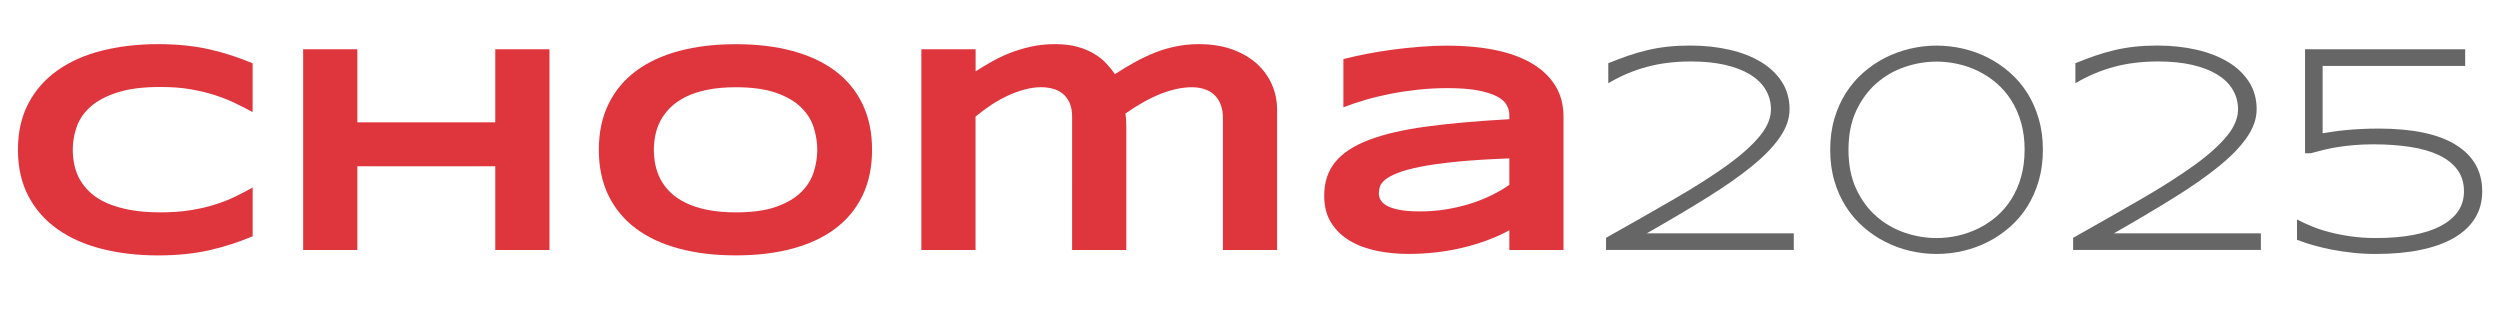
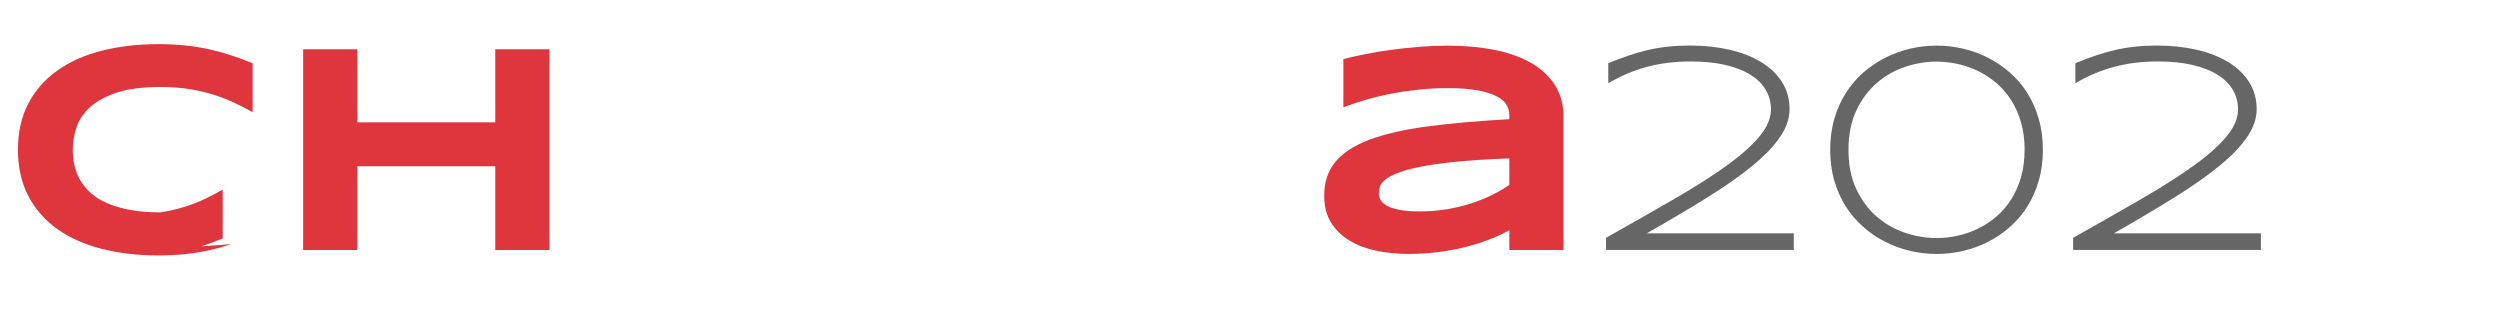
<svg xmlns="http://www.w3.org/2000/svg" id="uuid-5ed9703c-d715-4ac3-a4e7-bd8c2626a88b" data-name="Ebene 2" width="212.23mm" height="27.71mm" viewBox="0 0 601.59 78.54">
  <g id="uuid-3d284de5-0358-402d-8997-a03f3c9236fb" data-name="Ebene 1">
    <g>
-       <path d="M55.69,58.75c-1.71.56-3.48,1.05-5.31,1.46s-3.76.72-5.78.93c-2.03.21-4.2.32-6.52.32-4.92,0-9.45-.53-13.59-1.58-4.14-1.05-7.7-2.64-10.69-4.76-2.99-2.12-5.31-4.77-6.98-7.95-1.66-3.18-2.5-6.88-2.5-11.13s.83-7.95,2.5-11.13c1.66-3.18,3.99-5.82,6.98-7.95,2.99-2.12,6.55-3.71,10.69-4.76,4.14-1.05,8.67-1.58,13.59-1.58,2.32,0,4.49.11,6.52.32,2.03.21,3.96.52,5.78.93,1.83.41,3.6.9,5.31,1.46,1.71.56,3.41,1.2,5.1,1.9v11.74c-1.34-.73-2.74-1.45-4.22-2.16-1.48-.71-3.11-1.36-4.89-1.93-1.78-.57-3.74-1.04-5.87-1.41-2.13-.36-4.54-.54-7.21-.54-4.1,0-7.51.42-10.21,1.27s-4.87,1.97-6.49,3.38-2.75,3.02-3.41,4.83c-.66,1.82-.98,3.7-.98,5.64,0,1.29.14,2.56.42,3.81.28,1.25.75,2.44,1.41,3.55.66,1.11,1.51,2.14,2.57,3.08,1.05.94,2.37,1.75,3.94,2.43,1.57.68,3.4,1.21,5.5,1.6,2.1.39,4.52.58,7.26.58s5.07-.17,7.21-.51c2.13-.34,4.09-.79,5.87-1.35,1.78-.56,3.41-1.2,4.89-1.92,1.48-.71,2.88-1.45,4.22-2.2v11.74c-1.69.7-3.39,1.34-5.1,1.9Z" style="fill: #df353d; stroke-width: 0px;" />
+       <path d="M55.69,58.75c-1.71.56-3.48,1.05-5.31,1.46s-3.76.72-5.78.93c-2.03.21-4.2.32-6.52.32-4.92,0-9.45-.53-13.59-1.58-4.14-1.05-7.7-2.64-10.69-4.76-2.99-2.12-5.31-4.77-6.98-7.95-1.66-3.18-2.5-6.88-2.5-11.13s.83-7.95,2.5-11.13c1.66-3.18,3.99-5.82,6.98-7.95,2.99-2.12,6.55-3.71,10.69-4.76,4.14-1.05,8.67-1.58,13.59-1.58,2.32,0,4.49.11,6.52.32,2.03.21,3.96.52,5.78.93,1.83.41,3.6.9,5.31,1.46,1.71.56,3.41,1.2,5.1,1.9v11.74c-1.34-.73-2.74-1.45-4.22-2.16-1.48-.71-3.11-1.36-4.89-1.93-1.78-.57-3.74-1.04-5.87-1.41-2.13-.36-4.54-.54-7.21-.54-4.1,0-7.51.42-10.21,1.27s-4.87,1.97-6.49,3.38-2.75,3.02-3.41,4.83c-.66,1.82-.98,3.7-.98,5.64,0,1.29.14,2.56.42,3.81.28,1.25.75,2.44,1.41,3.55.66,1.11,1.51,2.14,2.57,3.08,1.05.94,2.37,1.75,3.94,2.43,1.57.68,3.4,1.21,5.5,1.6,2.1.39,4.52.58,7.26.58c2.13-.34,4.09-.79,5.87-1.35,1.78-.56,3.41-1.2,4.89-1.92,1.48-.71,2.88-1.45,4.22-2.2v11.74c-1.69.7-3.39,1.34-5.1,1.9Z" style="fill: #df353d; stroke-width: 0px;" />
      <path d="M119.18,60.15v-20.14h-33.19v20.14h-13.04V11.85h13.04v17.58h33.19V11.85h13.04v48.3h-13.04Z" style="fill: #df353d; stroke-width: 0px;" />
-       <path d="M209.85,36.04c0,4.15-.76,7.81-2.29,10.99-1.52,3.18-3.7,5.83-6.54,7.96-2.84,2.13-6.28,3.74-10.32,4.83s-8.58,1.63-13.62,1.63-9.59-.54-13.66-1.63c-4.07-1.09-7.53-2.7-10.39-4.83-2.86-2.13-5.06-4.79-6.61-7.96-1.55-3.18-2.32-6.84-2.32-10.99s.77-7.81,2.32-10.99c1.55-3.18,3.75-5.83,6.61-7.96,2.86-2.13,6.32-3.74,10.39-4.83,4.07-1.09,8.62-1.63,13.66-1.63s9.58.54,13.62,1.63,7.48,2.7,10.32,4.83c2.84,2.13,5.02,4.79,6.54,7.96,1.52,3.18,2.29,6.84,2.29,10.99ZM196.66,36.04c0-1.8-.29-3.6-.86-5.4-.57-1.79-1.59-3.4-3.06-4.83-1.46-1.43-3.46-2.59-5.99-3.48-2.53-.89-5.75-1.34-9.67-1.34-2.62,0-4.93.21-6.93.62-1.99.41-3.71.98-5.17,1.71-1.45.73-2.67,1.58-3.66,2.55-.98.97-1.77,2.02-2.36,3.13-.59,1.11-1,2.27-1.25,3.48-.25,1.21-.37,2.4-.37,3.57s.12,2.4.37,3.62c.25,1.22.66,2.39,1.25,3.5.59,1.11,1.37,2.15,2.36,3.11.98.96,2.2,1.8,3.66,2.51,1.45.72,3.18,1.28,5.17,1.69,1.99.41,4.3.62,6.93.62,3.91,0,7.14-.44,9.67-1.34,2.53-.89,4.53-2.05,5.99-3.48,1.46-1.43,2.48-3.04,3.06-4.83.57-1.79.86-3.59.86-5.4Z" style="fill: #df353d; stroke-width: 0px;" />
-       <path d="M234.77,11.85v5.31c1.15-.73,2.4-1.48,3.74-2.25s2.81-1.48,4.39-2.11,3.28-1.15,5.1-1.56c1.82-.41,3.78-.62,5.89-.62s3.87.22,5.41.65c1.55.43,2.89,1,4.03,1.69,1.14.69,2.1,1.46,2.9,2.32.8.86,1.49,1.71,2.07,2.55,1.66-1.08,3.3-2.06,4.92-2.95,1.62-.89,3.25-1.65,4.89-2.29s3.32-1.12,5.03-1.46c1.71-.34,3.49-.51,5.34-.51,2.95,0,5.6.41,7.93,1.23,2.33.82,4.31,1.95,5.92,3.38,1.62,1.43,2.85,3.11,3.71,5.04s1.28,4,1.28,6.21v33.68h-13.04v-31.82c0-1.29-.2-2.4-.6-3.34-.4-.94-.93-1.7-1.6-2.29-.67-.59-1.45-1.02-2.36-1.3s-1.86-.42-2.87-.42c-4.69,0-10.03,2.11-16.03,6.33.07.4.12.87.16,1.41.04.54.05,1.08.05,1.62v29.81h-13.04V28.05c0-1.29-.2-2.38-.6-3.29-.4-.9-.94-1.63-1.63-2.2s-1.49-.97-2.39-1.21-1.86-.37-2.87-.37c-1.22,0-2.5.18-3.85.53s-2.71.84-4.08,1.48-2.72,1.38-4.04,2.25c-1.32.87-2.58,1.81-3.78,2.81v32.1h-13.04V11.85h13.04Z" style="fill: #df353d; stroke-width: 0px;" />
      <path d="M363.2,60.15v-4.75c-1.66.91-3.45,1.72-5.36,2.43s-3.9,1.3-5.96,1.79-4.19.86-6.38,1.11-4.4.37-6.63.37c-2.6,0-5.12-.25-7.54-.74s-4.58-1.29-6.45-2.39c-1.88-1.1-3.38-2.54-4.52-4.32-1.14-1.78-1.71-3.96-1.71-6.54,0-3.26.89-5.97,2.67-8.14,1.78-2.17,4.5-3.94,8.16-5.33,3.66-1.38,8.28-2.45,13.87-3.2,5.59-.75,12.21-1.34,19.85-1.76v-1.02c0-.8-.21-1.59-.63-2.37-.42-.79-1.19-1.48-2.3-2.07s-2.64-1.08-4.57-1.46c-1.93-.37-4.4-.56-7.4-.56-2.37,0-4.71.12-7.01.37s-4.54.58-6.68,1-4.18.91-6.1,1.48-3.67,1.15-5.24,1.76v-11.6c1.64-.42,3.48-.83,5.52-1.23,2.04-.4,4.16-.74,6.36-1.04,2.2-.29,4.43-.53,6.68-.7s4.41-.26,6.47-.26c4.05,0,7.79.33,11.21,1s6.37,1.71,8.84,3.11,4.41,3.19,5.8,5.34c1.39,2.16,2.09,4.72,2.09,7.7v32.03h-13.04ZM363.2,38.11c-5.02.19-9.28.46-12.78.81s-6.42.76-8.74,1.23c-2.32.47-4.14.97-5.47,1.51-1.32.54-2.31,1.09-2.97,1.65s-1.06,1.12-1.21,1.69-.23,1.08-.23,1.55c0,.56.15,1.11.46,1.63s.84.99,1.6,1.39c.76.4,1.78.72,3.04.95,1.27.23,2.86.35,4.78.35,2.13,0,4.22-.16,6.26-.49,2.04-.33,3.97-.78,5.8-1.35,1.83-.57,3.54-1.25,5.15-2.04,1.61-.79,3.04-1.62,4.31-2.51v-6.36Z" style="fill: #df353d; stroke-width: 0px;" />
      <path d="M386.47,60.15v-2.93c6.06-3.4,11.56-6.53,16.49-9.39,4.93-2.85,9.13-5.53,12.59-8.02,3.46-2.5,6.12-4.87,7.97-7.14,1.85-2.26,2.73-4.51,2.63-6.73-.07-1.66-.53-3.18-1.39-4.55s-2.09-2.54-3.71-3.52c-1.62-.97-3.61-1.73-5.97-2.27-2.37-.54-5.09-.81-8.18-.81-1.92,0-3.75.11-5.5.32-1.74.21-3.43.53-5.06.97-1.63.43-3.21.98-4.76,1.63-1.55.66-3.07,1.43-4.57,2.32v-4.82c1.62-.66,3.19-1.25,4.71-1.78s3.07-.98,4.64-1.35c1.57-.37,3.2-.66,4.89-.84,1.69-.19,3.49-.28,5.41-.28,3.45,0,6.63.34,9.56,1.02,2.93.68,5.46,1.67,7.59,2.97s3.8,2.9,5.01,4.8,1.81,4.08,1.81,6.54c0,2.23-.76,4.45-2.29,6.68-1.52,2.23-3.74,4.54-6.66,6.93s-6.51,4.91-10.78,7.57c-4.27,2.66-9.14,5.55-14.62,8.67h35.37v4.01h-45.21Z" style="fill: #666; stroke-width: 0px;" />
      <path d="M491.59,36.04c0,2.7-.33,5.19-1,7.47s-1.59,4.35-2.76,6.21c-1.17,1.85-2.57,3.49-4.18,4.9-1.62,1.42-3.37,2.61-5.26,3.57-1.89.96-3.88,1.69-5.98,2.18s-4.22.74-6.38.74-4.28-.25-6.38-.74-4.1-1.22-5.99-2.18c-1.9-.96-3.66-2.15-5.27-3.57-1.62-1.42-3.02-3.05-4.2-4.9-1.18-1.85-2.11-3.92-2.78-6.21s-1-4.78-1-7.47.33-5.19,1-7.47,1.59-4.35,2.78-6.21c1.18-1.85,2.58-3.49,4.2-4.9,1.62-1.42,3.38-2.61,5.27-3.57,1.9-.96,3.9-1.69,5.99-2.18s4.22-.74,6.38-.74,4.28.25,6.38.74,4.09,1.22,5.98,2.18c1.89.96,3.64,2.15,5.26,3.57,1.62,1.42,3.01,3.05,4.18,4.9,1.17,1.85,2.09,3.92,2.76,6.21s1,4.78,1,7.47ZM487.2,36.04c0-2.39-.29-4.58-.86-6.57-.57-1.99-1.36-3.77-2.36-5.34-1-1.57-2.17-2.94-3.53-4.11-1.36-1.17-2.82-2.14-4.38-2.9-1.56-.76-3.19-1.34-4.9-1.72s-3.42-.58-5.13-.58c-2.58,0-5.13.43-7.66,1.28-2.53.86-4.8,2.16-6.82,3.92s-3.64,3.97-4.89,6.63c-1.24,2.66-1.86,5.8-1.86,9.4s.62,6.74,1.86,9.4c1.24,2.66,2.87,4.87,4.89,6.63s4.29,3.06,6.82,3.92c2.53.86,5.09,1.28,7.66,1.28,1.71,0,3.42-.19,5.13-.58s3.35-.97,4.92-1.74,3.04-1.75,4.39-2.92c1.36-1.17,2.54-2.55,3.53-4.13s1.78-3.36,2.34-5.33.84-4.15.84-6.54Z" style="fill: #666; stroke-width: 0px;" />
      <path d="M498.87,60.15v-2.93c6.06-3.4,11.56-6.53,16.49-9.39,4.93-2.85,9.13-5.53,12.59-8.02,3.46-2.5,6.12-4.87,7.97-7.14,1.85-2.26,2.73-4.51,2.63-6.73-.07-1.66-.53-3.18-1.39-4.55s-2.09-2.54-3.71-3.52c-1.62-.97-3.61-1.73-5.97-2.27-2.37-.54-5.09-.81-8.18-.81-1.92,0-3.75.11-5.5.32-1.74.21-3.43.53-5.06.97-1.63.43-3.21.98-4.76,1.63-1.55.66-3.07,1.43-4.57,2.32v-4.82c1.62-.66,3.19-1.25,4.71-1.78s3.07-.98,4.64-1.35c1.57-.37,3.2-.66,4.89-.84,1.69-.19,3.49-.28,5.41-.28,3.45,0,6.63.34,9.56,1.02,2.93.68,5.46,1.67,7.59,2.97s3.8,2.9,5.01,4.8,1.81,4.08,1.81,6.54c0,2.23-.76,4.45-2.29,6.68-1.52,2.23-3.74,4.54-6.66,6.93s-6.51,4.91-10.78,7.57c-4.27,2.66-9.14,5.55-14.62,8.67h35.37v4.01h-45.21Z" style="fill: #666; stroke-width: 0px;" />
-       <path d="M593.19,15.86h-34.28v16.21c.75-.12,1.58-.25,2.48-.39s1.9-.26,2.99-.37,2.3-.19,3.62-.26,2.78-.11,4.38-.11c8.2,0,14.41,1.31,18.62,3.94,4.21,2.62,6.31,6.35,6.31,11.18,0,2.41-.57,4.55-1.72,6.42s-2.81,3.43-4.99,4.71c-2.18,1.28-4.86,2.25-8.03,2.92s-6.78,1-10.81,1c-1.88,0-3.71-.09-5.5-.28-1.79-.19-3.5-.44-5.12-.76s-3.14-.68-4.57-1.09c-1.43-.41-2.71-.84-3.83-1.28v-4.89c1.01.54,2.17,1.08,3.48,1.62,1.31.54,2.77,1.02,4.38,1.44s3.34.76,5.2,1.02c1.86.26,3.85.39,5.96.39,3.33,0,6.3-.25,8.93-.74s4.85-1.22,6.66-2.18c1.82-.96,3.2-2.13,4.15-3.52.95-1.38,1.42-2.98,1.42-4.78,0-2.06-.53-3.81-1.6-5.24-1.07-1.43-2.55-2.6-4.46-3.5-1.91-.9-4.2-1.56-6.87-1.97-2.67-.41-5.61-.62-8.82-.62-1.66,0-3.21.06-4.62.18-1.42.12-2.74.28-3.97.47-1.23.2-2.38.43-3.45.69-1.07.26-2.09.53-3.08.81h-1.37V11.85h38.53v4.01Z" style="fill: #666; stroke-width: 0px;" />
    </g>
  </g>
</svg>